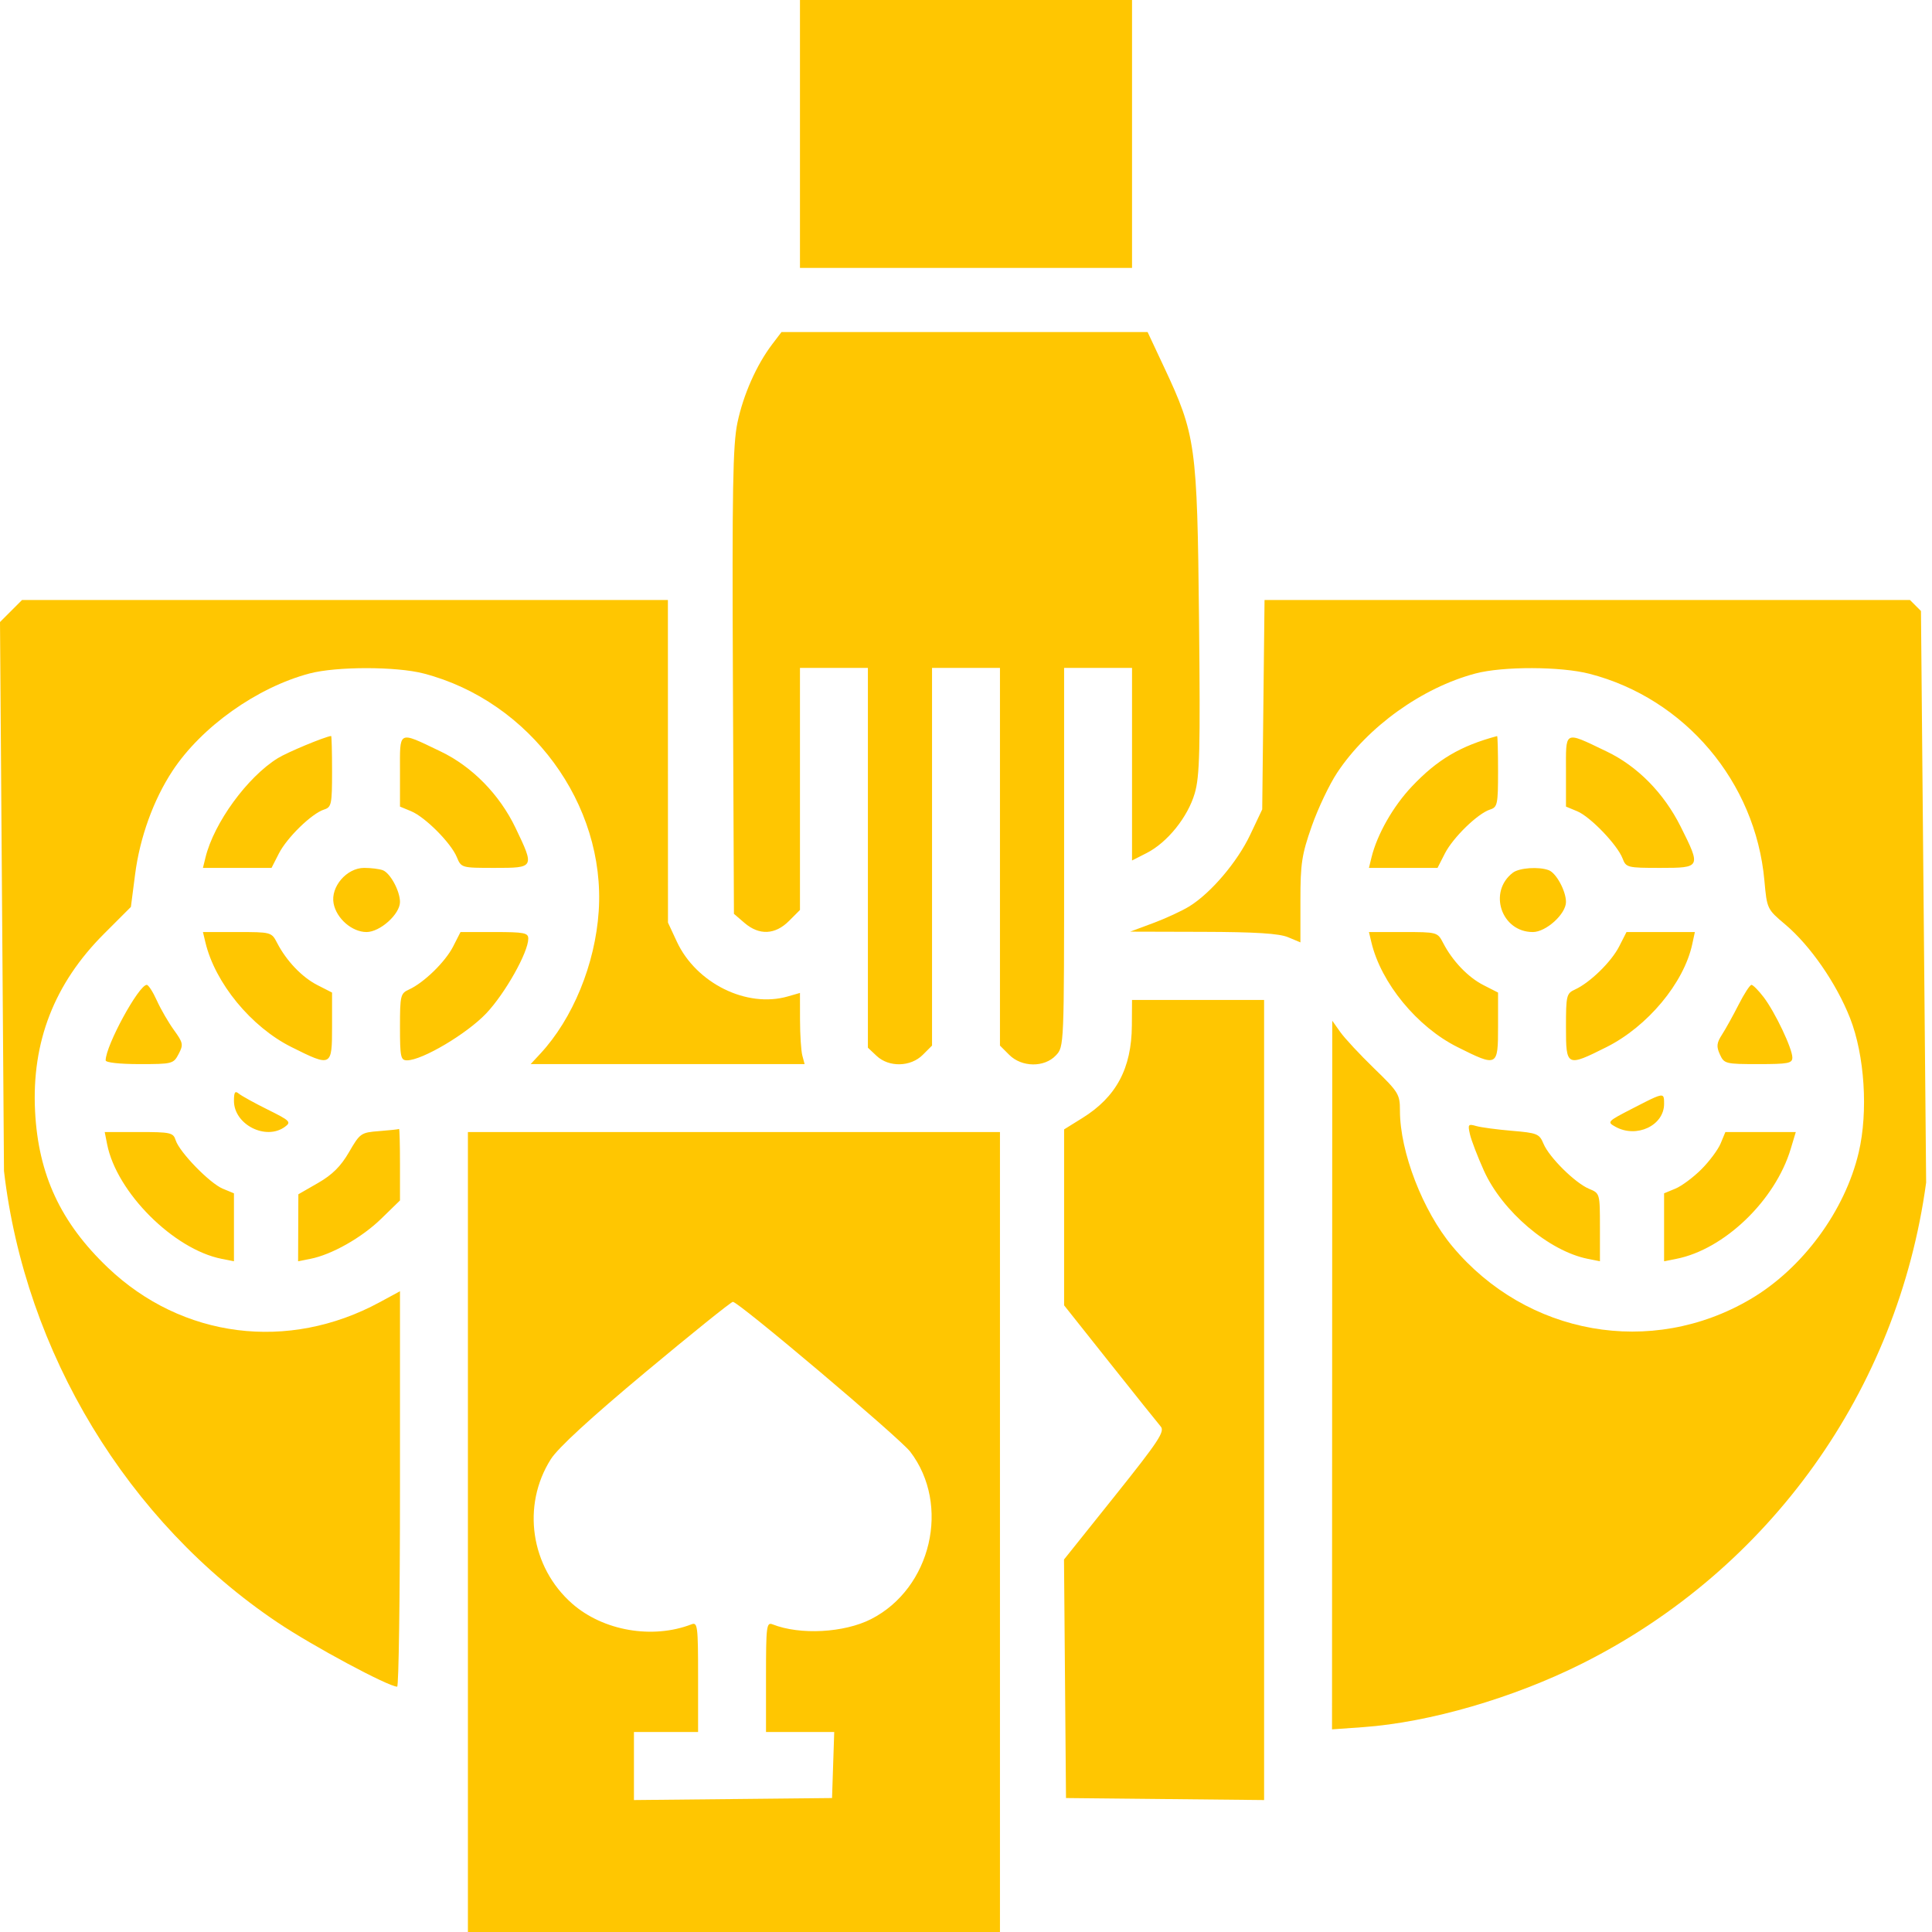
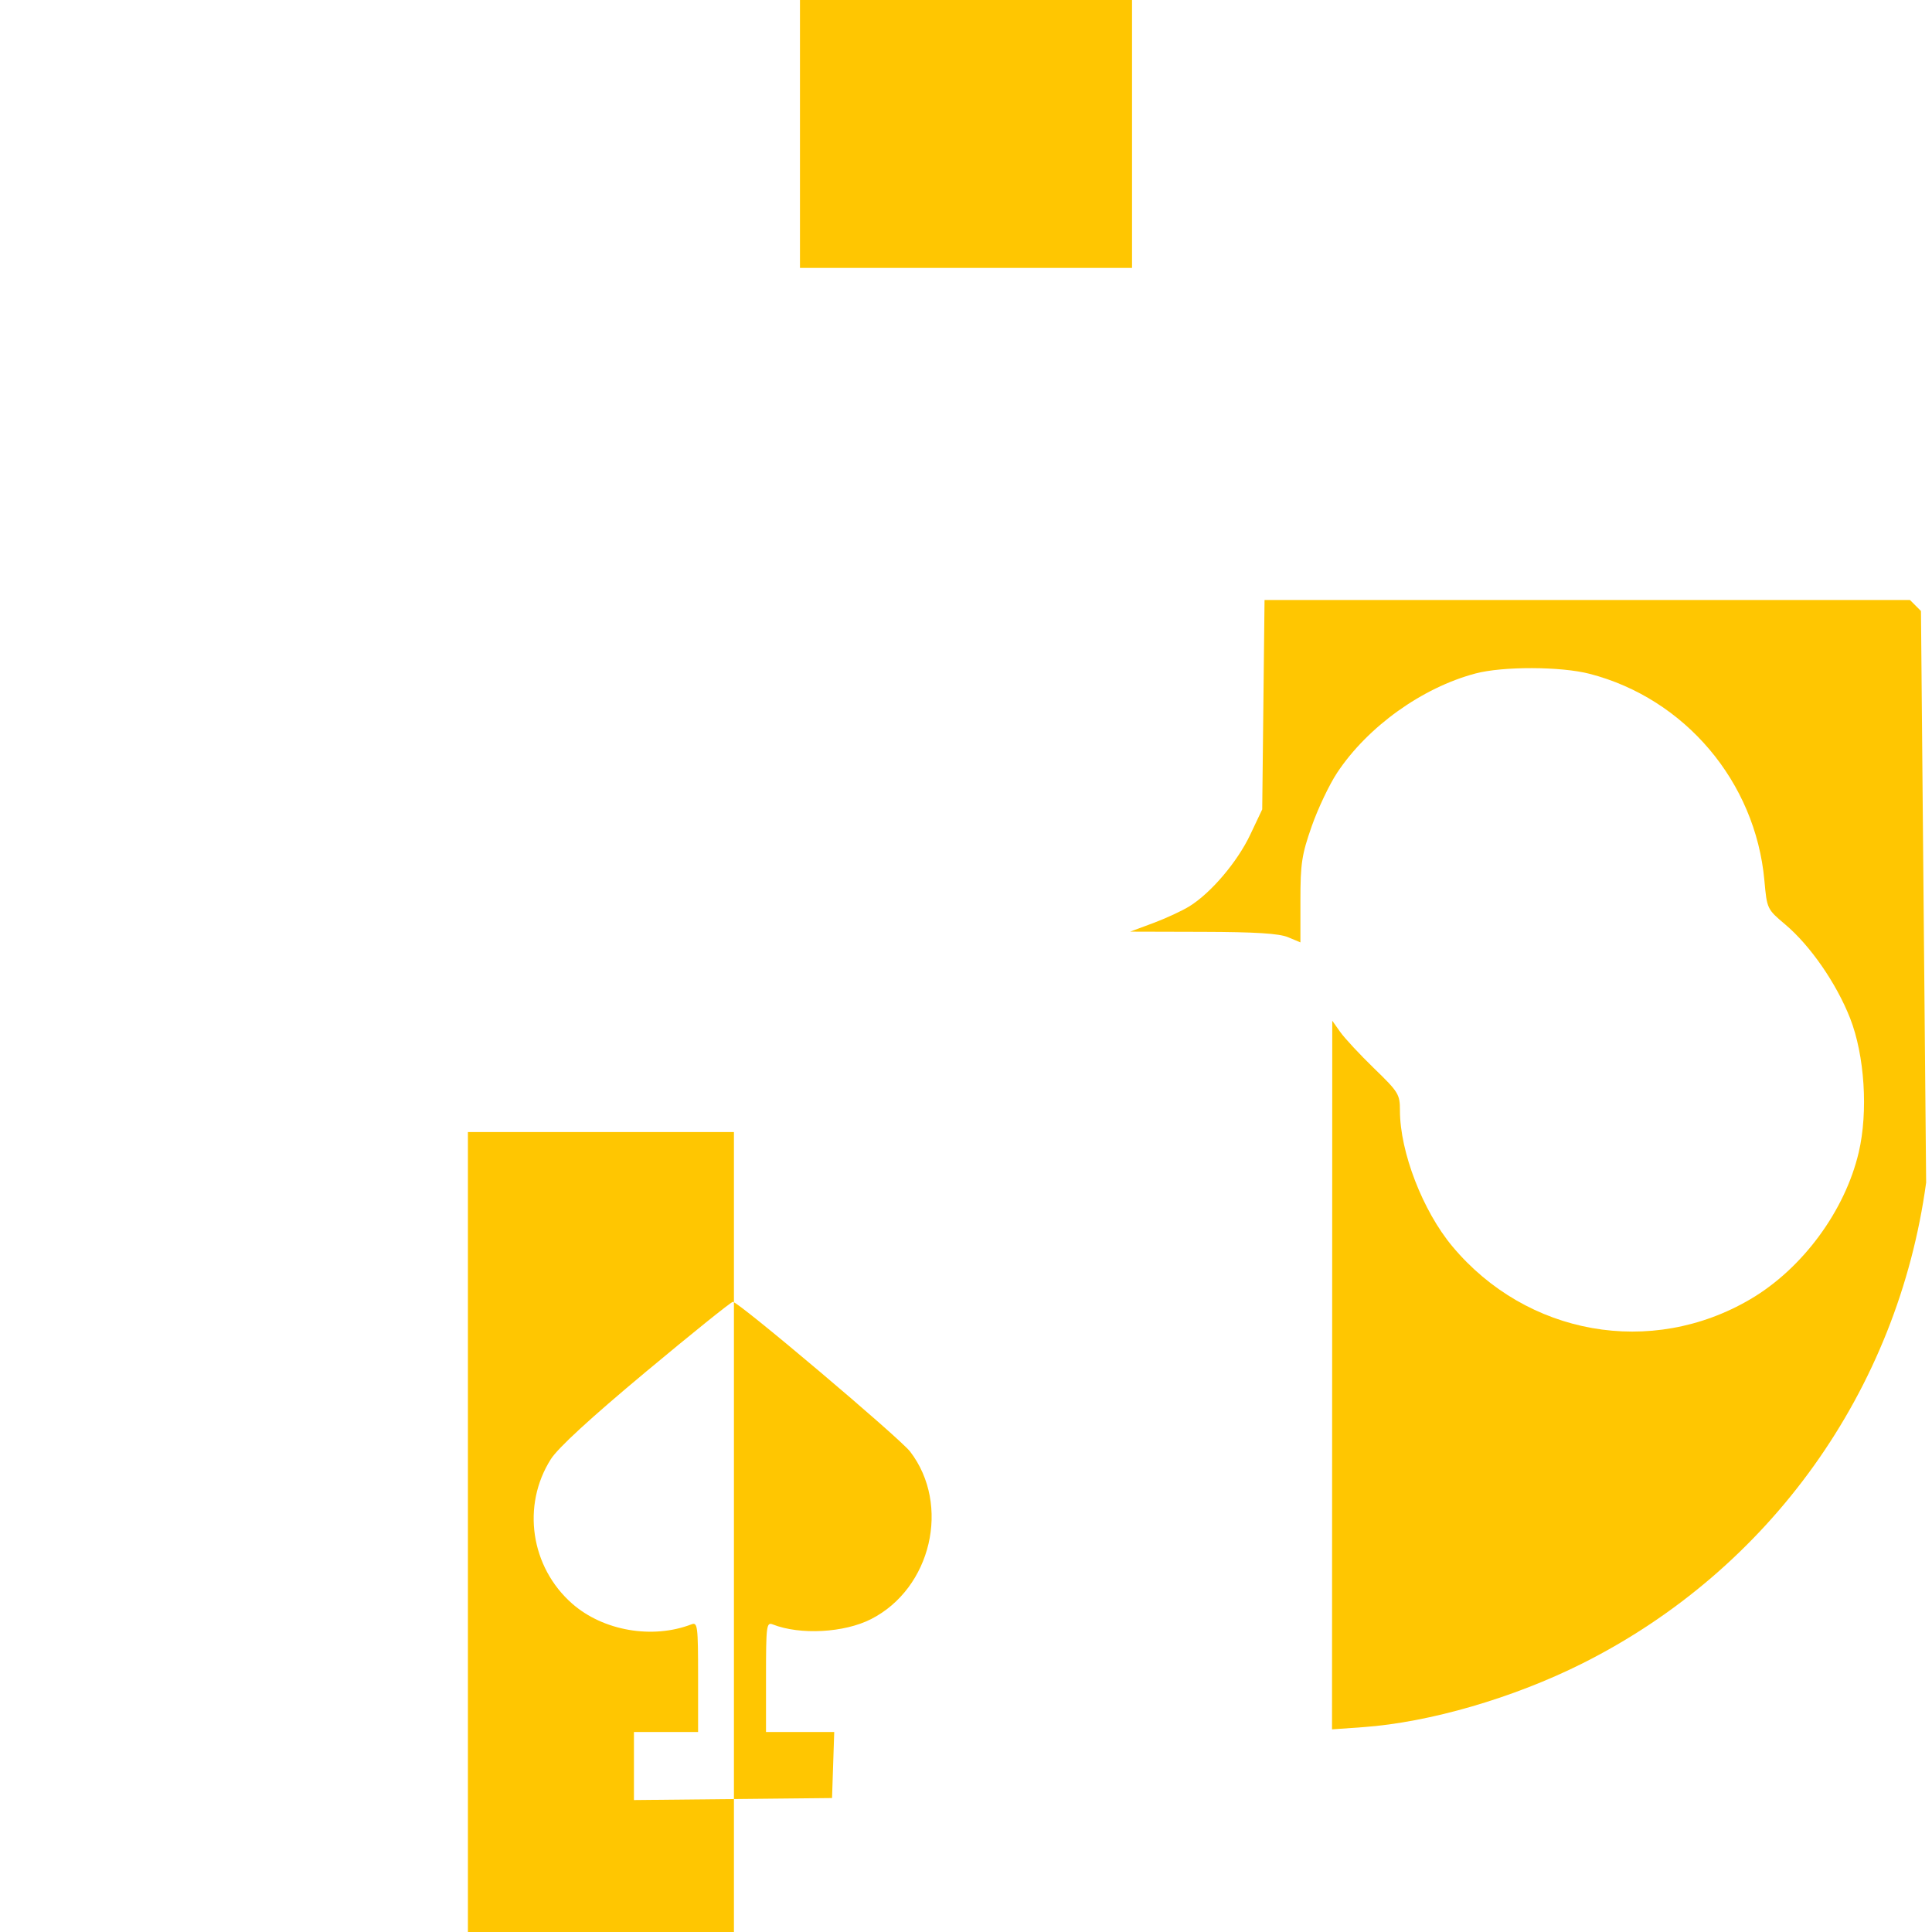
<svg xmlns="http://www.w3.org/2000/svg" width="512" height="512" viewBox="0 0 512 512" fill="none">
  <path d="M300 0V35.5V71H256H212V35.5V0H300Z" fill="#FFC601" />
-   <path d="M2.923 161.923L0 164.846L1.056 310.325C6.652 358.477 33.825 403.313 73.57 429.978C82.873 436.22 102.841 446.939 105.25 446.986C105.662 446.994 106 423.418 106 394.596V342.192L100.608 345.113C76.366 358.243 48.258 354.666 28.603 335.952C16.084 324.032 10.147 311.286 9.295 294.5C8.364 276.137 14.376 260.656 27.559 247.473L34.689 240.343L35.806 231.687C37.068 221.915 40.661 211.972 45.699 204.313C53.378 192.638 68.065 182.189 82 178.485C89.133 176.59 105.012 176.592 112.297 178.489C140.475 185.829 160.558 213.121 158.663 241.5C157.727 255.526 151.807 269.959 143.179 279.25L140.626 282H176.93H213.233L212.63 279.75C212.299 278.512 212.021 274.269 212.014 270.32L212 263.14L208.757 264.07C197.888 267.187 184.506 260.577 179.374 249.556L177.02 244.5L177.01 201.75L177 159H91.423H5.846L2.923 161.923Z" fill="#FFC601" />
-   <path fill-rule="evenodd" clip-rule="evenodd" d="M124 512V406V300H194.5H265V406V512H124ZM145.976 386.7C147.876 383.702 156.46 375.81 171.125 363.575C183.37 353.359 193.763 345 194.22 345C195.732 345 238.447 381.095 241.212 384.709C251.992 398.801 246.825 420.927 230.851 429.076C223.71 432.719 212.026 433.346 204.75 430.476C203.132 429.838 203 430.885 203 444.393V459H212.039H221.078L220.789 467.75L220.5 476.5L194.25 476.767L168 477.033V468.017V459H176.5H185V444.393C185 430.891 184.868 429.837 183.25 430.462C172.91 434.457 159.848 432.195 151.639 424.988C140.608 415.302 138.192 398.972 145.976 386.7Z" fill="#FFC601" />
-   <path fill-rule="evenodd" clip-rule="evenodd" d="M317.754 164.198C317.278 117.908 316.908 115.247 308.466 97.25L304.127 88H255.614H207.102L204.63 91.25C200.483 96.701 196.966 104.647 195.423 112.047C194.206 117.883 194.002 129.608 194.228 180.63L194.5 242.174L197.306 244.587C201.186 247.924 205.413 247.741 209.077 244.077L212 241.154V209.077V177H221H230V227.326V277.651L232.314 279.826C235.58 282.894 241.329 282.762 244.545 279.545L247 277.091V227.045V177H256H265V227.045V277.091L267.455 279.545C270.777 282.868 276.772 282.936 279.826 279.686C281.998 277.373 282 277.336 282 227.186V177H291H300V202.52V228.041L303.893 226.055C309.376 223.257 314.792 216.523 316.623 210.225C317.942 205.686 318.11 198.861 317.754 164.198ZM85.889 214.535C87.84 213.916 88 213.152 88 204.433C88 199.245 87.888 195.016 87.75 195.036C85.889 195.305 76.152 199.361 73.637 200.915C65.55 205.913 56.695 218.07 54.454 227.25L53.783 230H62.871H71.959L73.907 226.182C76.069 221.944 82.626 215.571 85.889 214.535ZM136.619 219.388C132.385 210.554 125.118 203.14 116.78 199.148C110.866 196.317 108.187 194.876 106.978 195.671C105.858 196.408 106 199.064 106 204.311V213.757L108.94 214.975C112.665 216.518 119.498 223.373 121.053 227.129C122.237 229.986 122.287 230 131.121 230C141.678 230 141.692 229.973 136.619 219.388ZM394.889 214.535C396.84 213.916 397 213.152 397 204.433C397 199.245 396.887 195.03 396.75 195.067C387.04 197.665 380.91 201.287 374.182 208.401C369.18 213.69 364.95 221.122 363.454 227.25L362.783 230H371.871H380.959L382.907 226.182C385.069 221.944 391.626 215.571 394.889 214.535ZM445.409 219.091C440.939 210.155 433.959 203.064 425.78 199.148C419.866 196.317 417.187 194.876 415.978 195.671C414.858 196.408 415 199.064 415 204.311V213.757L417.975 214.99C421.448 216.428 428.634 223.907 430.003 227.508C430.916 229.91 431.276 230 439.975 230C450.762 230 450.814 229.895 445.409 219.091ZM106 239.027C106 236.129 103.432 231.38 101.455 230.621C100.565 230.28 98.338 230 96.507 230C91.876 230 87.566 235.021 88.41 239.432C89.175 243.427 93.294 247 97.133 247C100.724 247 106 242.256 106 239.027ZM415 239.027C415 236.129 412.432 231.38 410.455 230.621C407.822 229.611 402.621 229.971 400.913 231.282C394.294 236.364 397.879 247 406.212 247C409.724 247 415 242.213 415 239.027ZM84.126 261.064C80.032 258.976 75.912 254.664 73.438 249.88C71.963 247.027 71.862 247 62.866 247H53.783L54.438 249.75C57 260.51 66.548 272.135 77.203 277.465C87.877 282.805 88 282.743 88 272.02V263.041L84.126 261.064ZM128.877 268.536C133.874 263.253 139.998 252.359 139.999 248.75C140 247.213 138.906 247 131.02 247H122.041L120.079 250.845C118.001 254.918 112.335 260.434 108.377 262.238C106.135 263.259 106 263.824 106 272.161C106 280.121 106.185 281 107.866 281C111.879 281 123.748 273.959 128.877 268.536ZM393.126 261.064C389.032 258.976 384.912 254.664 382.438 249.88C380.963 247.027 380.862 247 371.866 247H362.783L363.438 249.75C366 260.51 375.548 272.135 386.203 277.465C396.877 282.805 397 282.743 397 272.02V263.041L393.126 261.064ZM425.714 277.506C436.605 272.058 446.237 260.514 448.456 250.25L449.159 247H440.1H431.041L429.079 250.845C427.001 254.918 421.335 260.434 417.377 262.238C415.135 263.259 415 263.824 415 272.161C415 282.715 415.152 282.791 425.714 277.506ZM46.097 272.975C44.639 270.962 42.602 267.445 41.571 265.158C40.54 262.871 39.336 261 38.896 261C36.775 261 28 277.115 28 281.011C28 281.59 31.721 282 36.968 282C45.681 282 45.976 281.924 47.342 279.317C48.636 276.847 48.537 276.344 46.097 272.975ZM474.99 280.25C474.977 277.838 470.396 268.208 467.383 264.257C466.016 262.466 464.565 261 464.157 261C463.75 261 462.216 263.363 460.748 266.25C459.281 269.137 457.301 272.707 456.349 274.183C454.926 276.389 454.826 277.322 455.788 279.433C456.917 281.913 457.263 282 465.979 282C473.907 282 474.999 281.788 474.99 280.25ZM335 477.033V371.017V265H317.5H300L299.956 271.75C299.882 283.119 295.83 290.701 286.843 296.288L282 299.299V322.614V345.928L294.141 361.214C300.818 369.621 306.877 377.192 307.605 378.039C308.742 379.362 307.042 381.936 295.45 396.434L281.972 413.29L282.236 444.895L282.5 476.5L308.75 476.767L335 477.033ZM75.501 298.623C77.242 297.35 76.901 297.006 70.978 294.068C67.454 292.319 63.993 290.409 63.286 289.822C62.287 288.993 62 289.421 62 291.741C62 298.017 70.444 302.321 75.501 298.623ZM428.127 298.613C433.713 301.71 441 298.275 441 292.545C441 291.462 441.009 290.753 440.667 290.472C440.023 289.943 438.14 290.924 432.627 293.761C425.92 297.212 425.811 297.329 428.127 298.613ZM409.033 303.079C407.954 300.475 407.37 300.237 400.686 299.675C396.734 299.343 392.464 298.772 391.198 298.406C389.085 297.794 388.951 297.976 389.557 300.62C389.92 302.204 391.579 306.524 393.243 310.221C398.119 321.05 410.475 331.545 420.774 333.605L424 334.25V325.246C424 316.275 423.99 316.238 421.129 315.053C417.432 313.522 410.527 306.686 409.033 303.079ZM106 318.13V308.565C106 303.304 105.888 299.083 105.75 299.185C105.612 299.287 103.25 299.542 100.5 299.753C95.66 300.124 95.404 300.302 92.5 305.318C90.319 309.086 88.076 311.319 84.283 313.5L79.067 316.5L79.033 325.375L79 334.25L82.25 333.609C87.933 332.488 95.875 327.992 101.018 322.983L106 318.13ZM59.038 315.016C55.581 313.584 47.556 305.329 46.555 302.174C45.914 300.153 45.228 300 36.808 300H27.75L28.392 303.25C30.908 315.987 46.013 331.092 58.75 333.608L62 334.25V325.246V316.243L59.038 315.016ZM444.25 333.609C456.955 331.104 470.445 318.141 474.553 304.49L475.904 300H466.573H457.243L455.997 303.006C455.313 304.66 453.011 307.754 450.882 309.882C448.754 312.011 445.66 314.313 444.006 314.997L441 316.243V325.246V334.25L444.25 333.609Z" fill="#FFC601" />
+   <path fill-rule="evenodd" clip-rule="evenodd" d="M124 512V406V300H194.5V406V512H124ZM145.976 386.7C147.876 383.702 156.46 375.81 171.125 363.575C183.37 353.359 193.763 345 194.22 345C195.732 345 238.447 381.095 241.212 384.709C251.992 398.801 246.825 420.927 230.851 429.076C223.71 432.719 212.026 433.346 204.75 430.476C203.132 429.838 203 430.885 203 444.393V459H212.039H221.078L220.789 467.75L220.5 476.5L194.25 476.767L168 477.033V468.017V459H176.5H185V444.393C185 430.891 184.868 429.837 183.25 430.462C172.91 434.457 159.848 432.195 151.639 424.988C140.608 415.302 138.192 398.972 145.976 386.7Z" fill="#FFC601" />
  <path d="M510.447 313.391C502.95 368.446 469.045 415.886 419.382 440.808C401.101 449.982 378.813 456.463 361.25 457.711L353 458.297L353.032 364.399L353.063 270.5L355.186 273.5C356.353 275.15 360.389 279.486 364.154 283.135C370.647 289.427 371 290.005 371 294.336C371 305.259 377.046 320.911 384.891 330.299C404.627 353.917 437.632 359.755 463.912 344.276C477.692 336.16 488.94 320.899 492.585 305.376C495.117 294.591 494.149 279.644 490.283 269.809C486.656 260.583 479.736 250.583 473.114 244.999C468.288 240.93 468.265 240.882 467.579 233.31C465.213 207.195 446.537 185.117 421.276 178.571C413.65 176.595 398.276 176.552 391 178.485C376.872 182.24 362.452 192.586 354.366 204.768C352.305 207.872 349.271 214.257 347.622 218.956C344.984 226.476 344.624 228.833 344.625 238.621V249.741L341.345 248.371C338.968 247.378 332.749 246.986 318.782 246.948L299.5 246.896L305.577 244.637C308.919 243.394 313.242 241.396 315.183 240.196C320.906 236.659 327.899 228.434 331.315 221.223L334.5 214.5L334.808 186.75L335.116 159H420.635H506.154L509.077 161.923L510.447 313.391Z" fill="#FFC601" />
</svg>